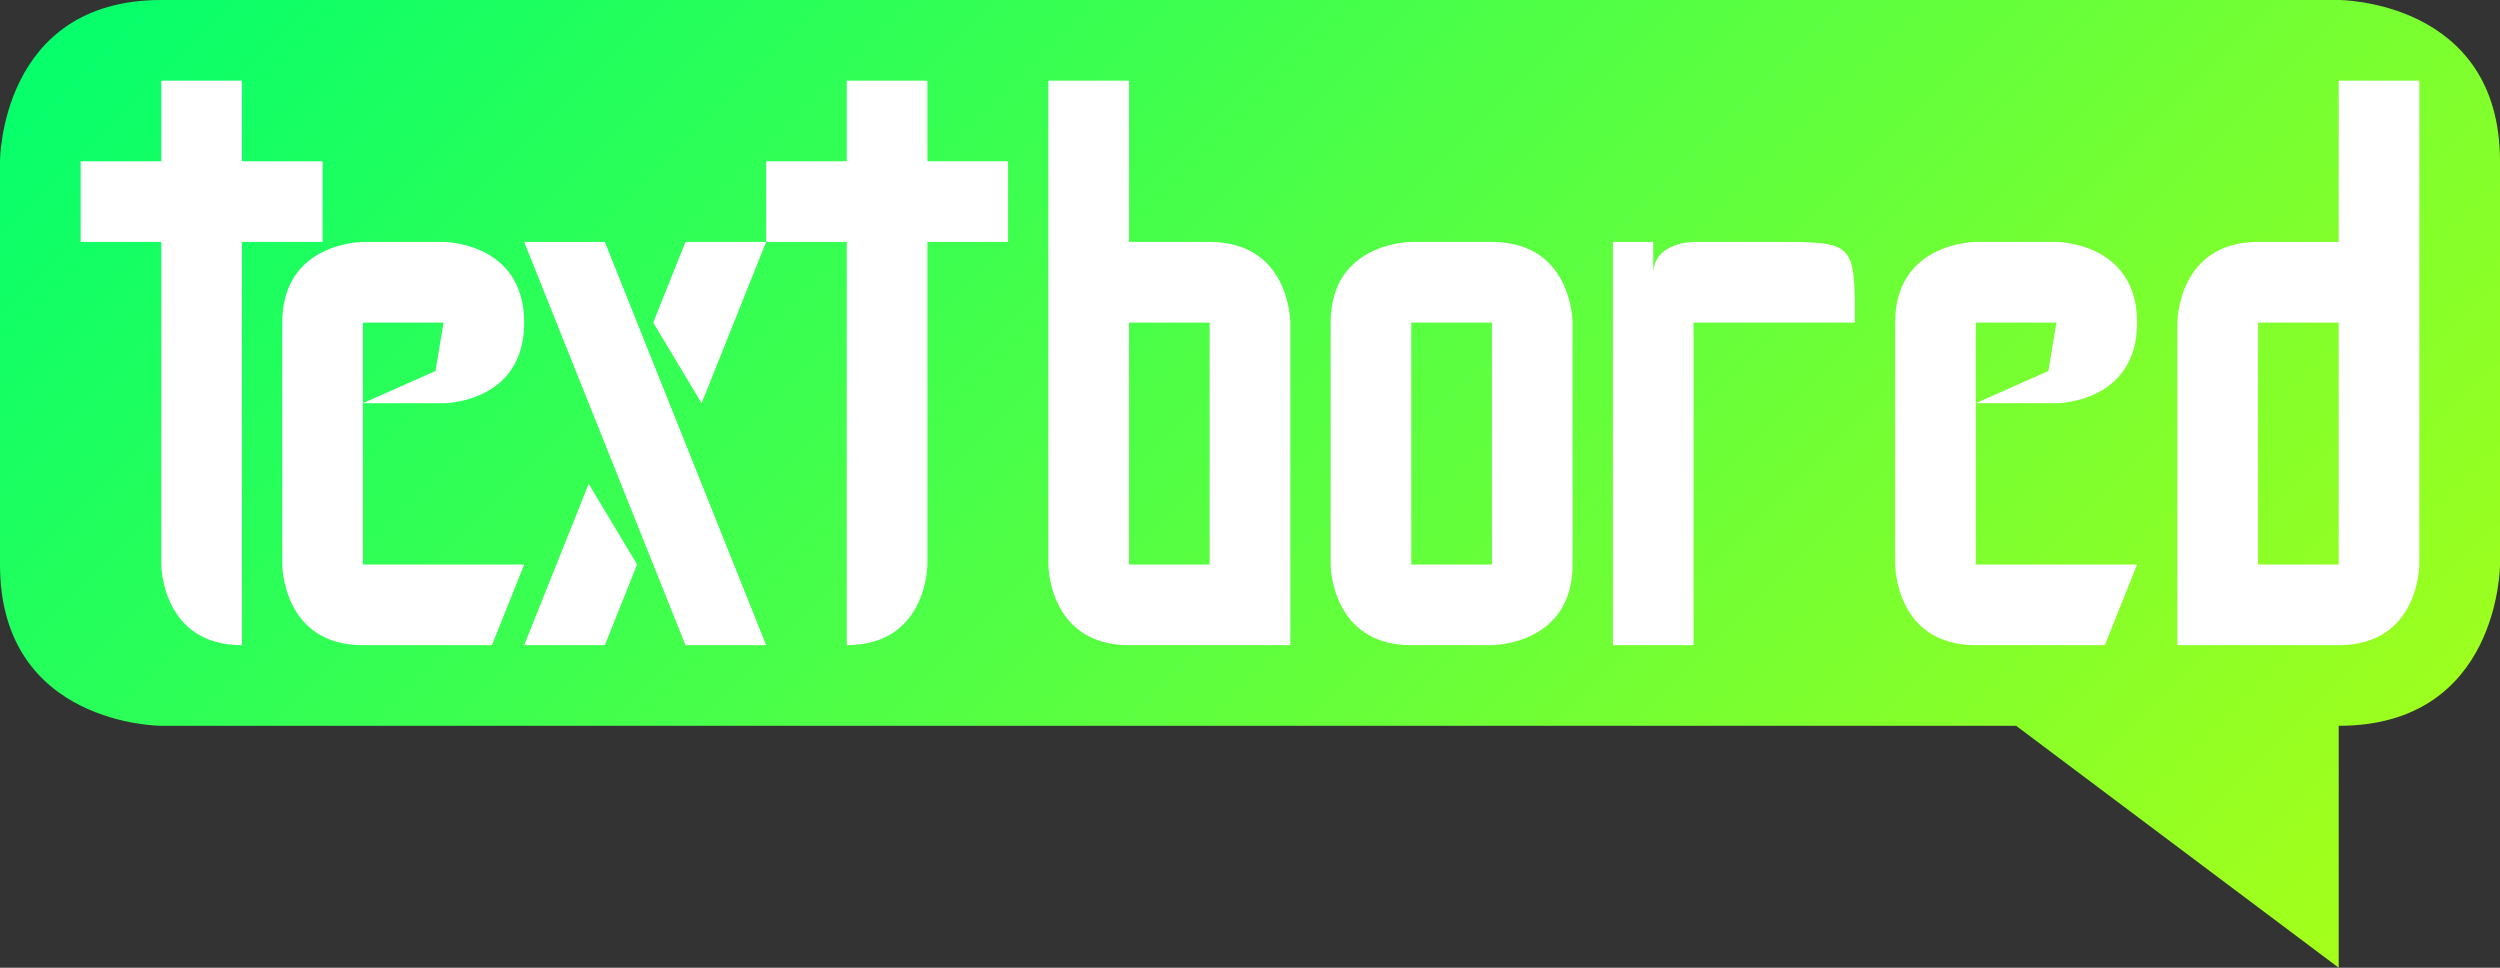
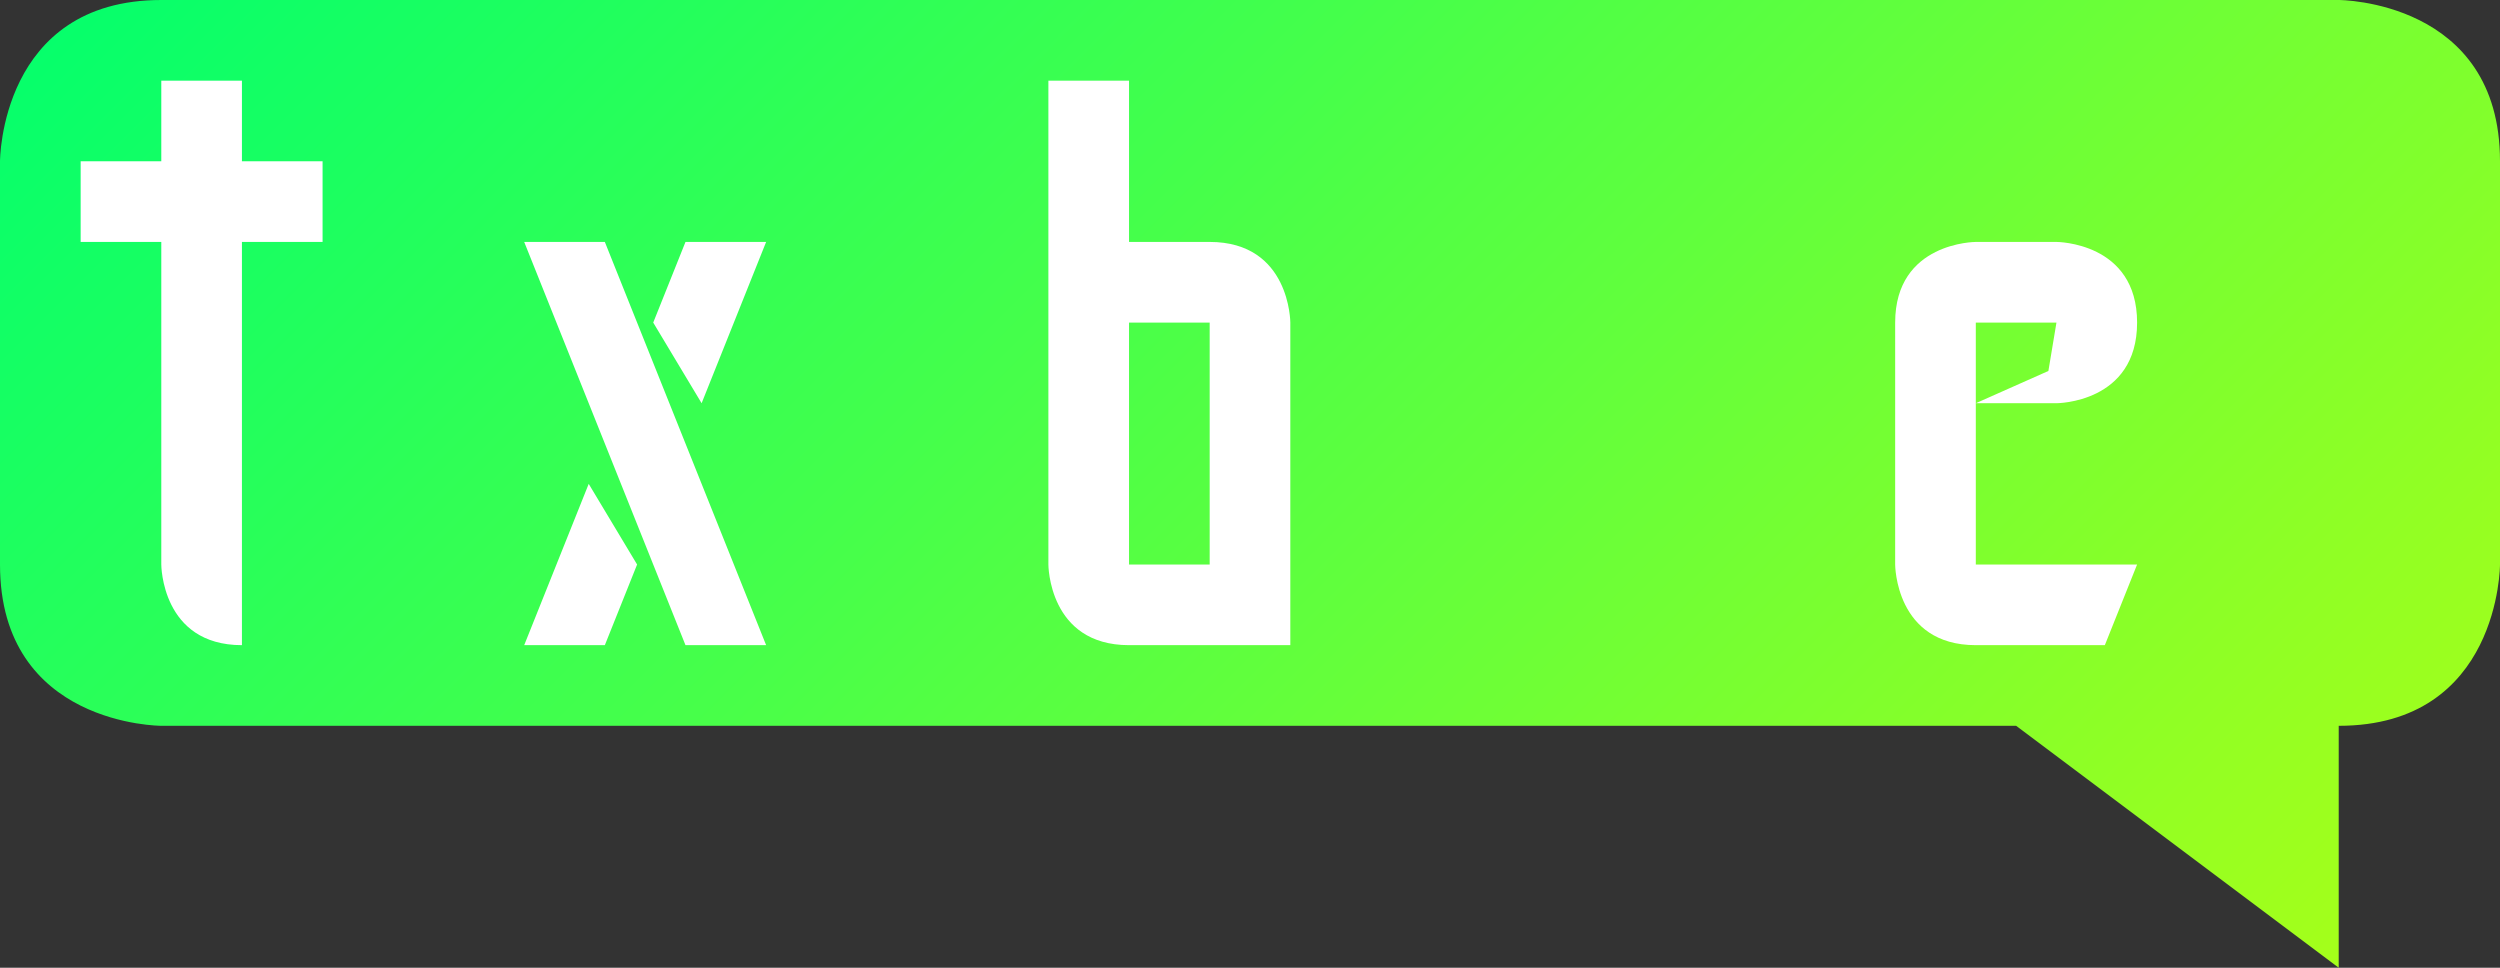
<svg xmlns="http://www.w3.org/2000/svg" xmlns:ns1="http://www.inkscape.org/namespaces/inkscape" xmlns:ns2="http://sodipodi.sourceforge.net/DTD/sodipodi-0.dtd" xmlns:xlink="http://www.w3.org/1999/xlink" width="774.999" height="300" viewBox="0 0 77.5 30" version="1.1" id="svg1" ns1:version="1.4 (86a8ad7, 2024-10-11)" ns2:docname="logo.svg">
  <rect x="0" y="0" width="77.5" height="30" fill="#333333" stroke="none" />
  <ns2:namedview id="namedview1" pagecolor="#505050" bordercolor="#eeeeee" borderopacity="1" ns1:showpageshadow="0" ns1:pageopacity="0" ns1:pagecheckerboard="0" ns1:deskcolor="#505050" ns1:document-units="mm" showgrid="true" ns1:zoom="1.3843855" ns1:cx="346.36306" ns1:cy="209.11805" ns1:window-width="1920" ns1:window-height="991" ns1:window-x="-9" ns1:window-y="-9" ns1:window-maximized="1" ns1:current-layer="layer1">
    <ns1:grid id="grid1" units="mm" originx="-2.5" originy="0" spacingx="0.5" spacingy="0.5" empcolor="#0099e5" empopacity="0.302" color="#0099e5" opacity="0.149" empspacing="5" enabled="true" visible="true" />
  </ns2:namedview>
  <defs id="defs1">
    <linearGradient id="linearGradient11" ns1:collect="always">
      <stop style="stop-color:#00ff6e;stop-opacity:1;" offset="0" id="stop11" />
      <stop style="stop-color:#aeff15;stop-opacity:1;" offset="1" id="stop12" />
    </linearGradient>
    <linearGradient ns1:collect="always" xlink:href="#linearGradient11" id="linearGradient12" x1="13.85" y1="-12.4" x2="68.65" y2="42.4" gradientUnits="userSpaceOnUse" />
  </defs>
  <g ns1:label="Layer 1" ns1:groupmode="layer" id="layer1" transform="translate(-2.5)">
    <path id="path1" style="fill:url(#linearGradient12);fill-opacity:1;stroke:none;stroke-width:0.5;stroke-linejoin:round;stroke-dasharray:none;paint-order:stroke fill markers" d="M 7.5,0 C 2.5,0 2.5,5 2.5,5 V 17.5 c 0,5 5,5 5,5 H 65 L 75,30 l -3e-5,-7.5 c 5,0 5,-5 5,-5 L 80,5 C 80,4.9659875e-8 75,1.1943209e-7 75,1.1943209e-7 Z" ns2:nodetypes="scscccccscs" />
    <g id="g10">
      <path style="fill:#ffffff;fill-opacity:1;stroke:none;stroke-width:0.265;stroke-linejoin:round;paint-order:stroke fill markers" d="M 7.5,2.5 V 5 L 5,5 l -1e-7,2.5 2.5,3e-7 V 17.5 c 0,0 0,2.5 2.5,2.5 V 7.5 h 2.5 V 5 H 10 V 2.5 Z" id="path4" ns2:nodetypes="ccccccscccccc" />
-       <path style="fill:#ffffff;fill-opacity:1;stroke:none;stroke-width:0.265;stroke-linejoin:round;paint-order:stroke fill markers" d="m 31.25,2.5 v 2.5 l 2.5,-2e-7 v 2.5 l -2.5,3e-7 v 10 c 0,0 0,2.5 -2.5,2.5 V 7.5 h -2.5 V 5 h 2.5 V 2.5 Z" id="path4-1" ns2:nodetypes="ccccccscccccc" />
-       <path style="fill:#ffffff;fill-opacity:1;stroke:none;stroke-width:0.265;stroke-linejoin:round;paint-order:stroke fill markers" d="m 13.75,12.5 2.5,10e-7 c 0,0 2.5,0 2.5,-2.5 0,-2.5 -2.5,-2.5 -2.5,-2.5 h -2.5 c 0,0 -2.5,0 -2.5,2.5 v 7.5 c 0,0 0,2.5 2.5,2.5 h 4 L 18.75,17.5 H 13.75 V 10 h 2.5 L 16,11.5 Z" id="path5" ns2:nodetypes="ccsccscsccccccc" />
      <path style="fill:#ffffff;fill-opacity:1;stroke:none;stroke-width:0.265;stroke-linejoin:round;paint-order:stroke fill markers" d="m 63.75,12.5 2.5,10e-7 c 0,0 2.5,0 2.5,-2.5 0,-2.5 -2.5,-2.5 -2.5,-2.5 h -2.5 c 0,0 -2.5,0 -2.5,2.5 V 17.5 c 0,0 0,2.5 2.5,2.5 h 4 L 68.75,17.5 H 63.75 V 10 h 2.5 L 66,11.5 Z" id="path5-7" ns2:nodetypes="ccsccscsccccccc" />
      <path id="path6" style="fill:#ffffff;fill-opacity:1;stroke:none;stroke-width:0.265;stroke-linejoin:round;paint-order:stroke fill markers" d="m 18.75,7.5 5,12.5 h 2.5 L 21.25,7.5 Z m 5,0 -1,2.5 1.5,2.5 2,-5 z m -3,7.5 -2,5 h 2.5 l 1,-2.5 z" />
      <path id="path4-7" style="fill:#ffffff;fill-opacity:1;stroke:none;stroke-width:0.265;stroke-linejoin:round;paint-order:stroke fill markers" d="M 35,2.5 V 17.5 c 0,0 -1.53e-4,2.5 2.5,2.5 h 5 l 1.53e-4,-10 c 0,0 -1.06e-4,-2.5 -2.5,-2.5 h -2.5 l -1.53e-4,-5 z m 2.5,7.5 h 2.5 l -1.53e-4,7.5 h -2.5 z" ns2:nodetypes="ccsccscccccccc" />
-       <path id="path4-7-1" style="fill:#ffffff;fill-opacity:1;stroke:none;stroke-width:0.265;stroke-linejoin:round;paint-order:stroke fill markers" d="M 77.5,2.5 V 17.5 c 0,0 1.53e-4,2.5 -2.5,2.5 h -5 l -1.53e-4,-10 c 0,0 1.06e-4,-2.5 2.5,-2.5 h 2.5 l 1.53e-4,-5 z m -2.5,7.5 h -2.5 l 1.53e-4,7.5 h 2.5 z" ns2:nodetypes="ccsccscccccccc" />
-       <path id="path7" style="fill:#ffffff;fill-opacity:1;stroke:none;stroke-width:0.265;stroke-linejoin:round;paint-order:stroke fill markers" d="m 46.25,7.5 c 0,0 -2.5,-1.526e-4 -2.5,2.5 v 7.5 c 0,0 1.07e-4,2.5 2.5,2.5 h 2.5 c 0,0 2.5,-1.06e-4 2.5,-2.5 V 10 c 0,0 -1.06e-4,-2.5 -2.5,-2.5 z m 0,2.5 h 2.5 v 7.5 h -2.5 z" />
-       <path style="fill:#ffffff;fill-opacity:1;stroke:none;stroke-width:0.265;stroke-linejoin:round;paint-order:stroke fill markers" d="M 52.5,7.5 V 20 h 2.5 V 10 h 5 c -3e-6,-2.5 -3e-6,-2.5 -2.5,-2.5 l -2.5,-2e-7 c 0,0 -1.25,2.088e-4 -1.25,1 v -1 z" id="path8" ns2:nodetypes="cccccccccc" />
    </g>
  </g>
</svg>